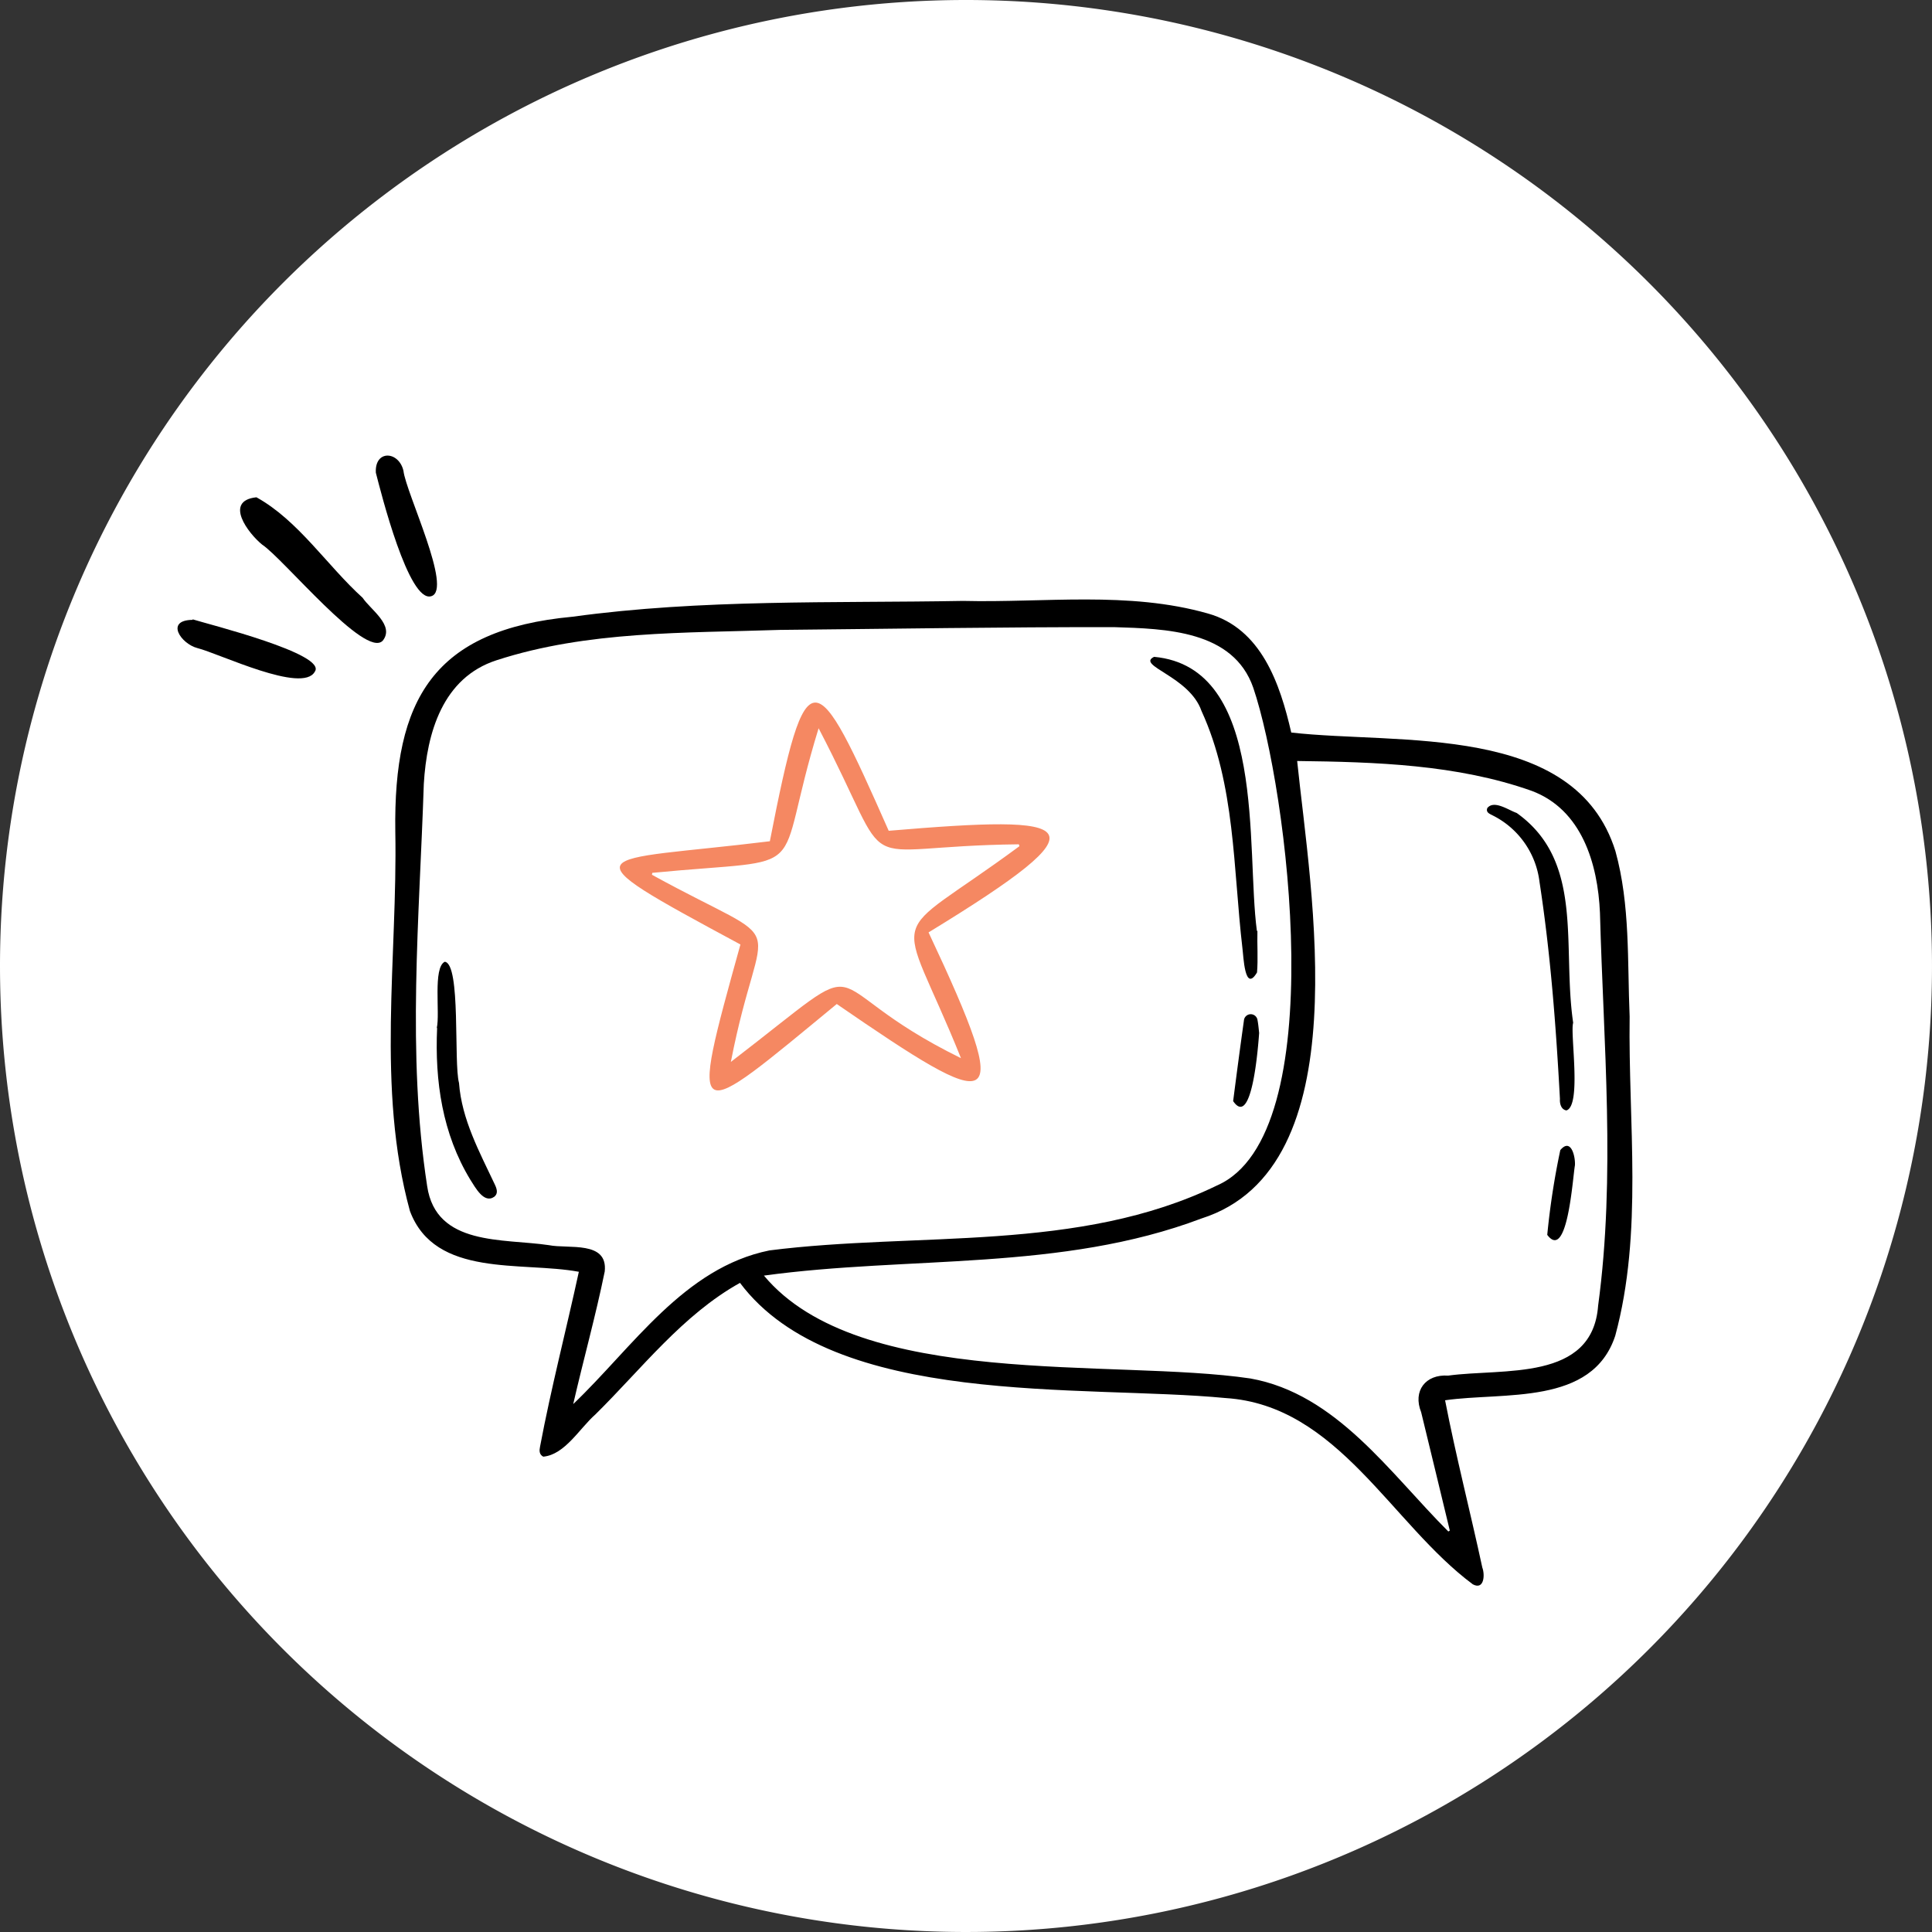
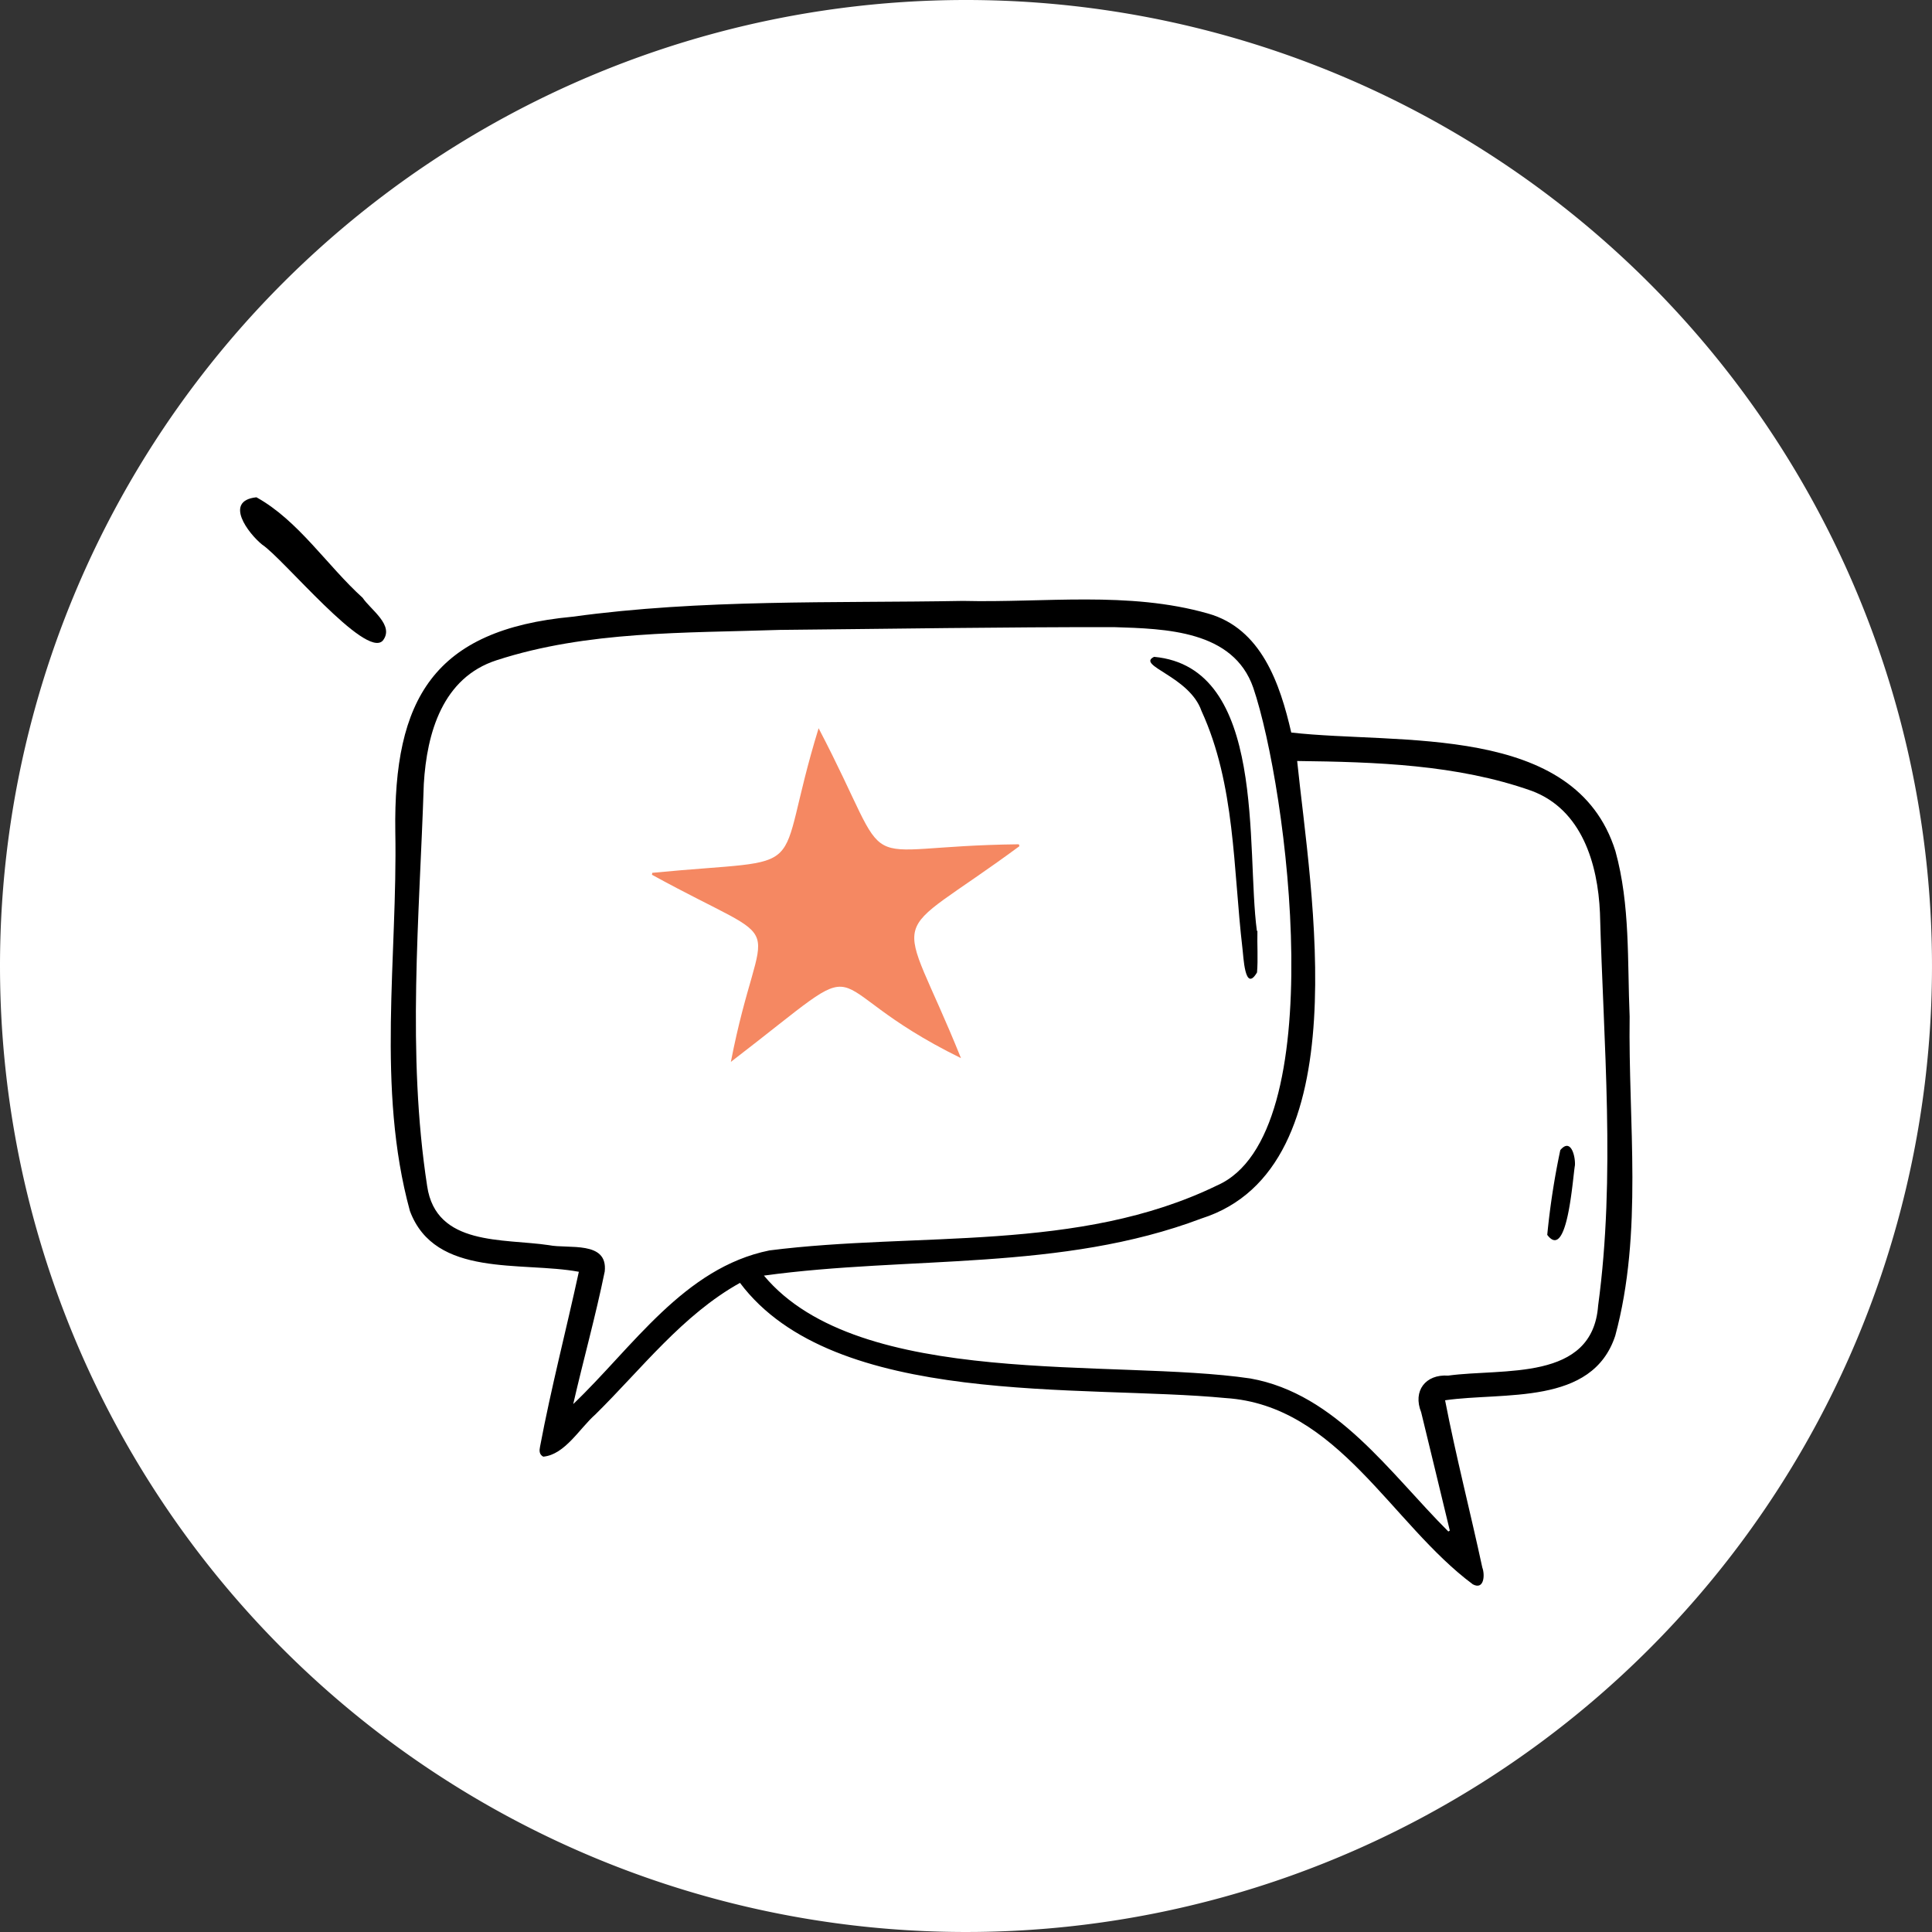
<svg xmlns="http://www.w3.org/2000/svg" width="185" height="185" viewBox="0 0 185 185">
  <rect x="0" y="0" width="185" height="185" fill="#333333" stroke="none" />
  <defs>
    <clipPath id="clip-path">
      <rect id="Rectangle_1035" data-name="Rectangle 1035" width="139.31" height="108.215" transform="translate(0 0)" />
    </clipPath>
  </defs>
  <g id="Group_2537" data-name="Group 2537" transform="translate(-977 -2162)">
    <path id="Path_1756" data-name="Path 1756" d="M92.5,0A92.5,92.5,0,1,1,0,92.5,92.5,92.5,0,0,1,92.5,0Z" transform="translate(977 2162)" fill="#fff" />
    <g id="Group_2527" data-name="Group 2527" transform="translate(994 2217.919)">
      <g id="Group_2526" data-name="Group 2526" transform="translate(0 -12.295)" clip-path="url(#clip-path)">
        <path id="Path_1743" data-name="Path 1743" d="M664.433,402.875c10.3,1.173,27.19-.97,31.04,11.358,1.425,5.152,1.135,10.552,1.36,15.842-.143,10.158,1.306,20.64-1.379,30.564-2.213,6.714-10.656,5.364-16.293,6.175,1.041,5.369,2.412,10.667,3.565,16.016.268.711.171,2.183-.907,1.608-7.823-5.808-12.933-17.149-23.675-17.837-13.709-1.317-37.494.978-46.5-11.03-5.5,3.064-9.417,8.235-13.847,12.6-1.513,1.327-2.913,3.852-4.992,4.043-.4-.217-.382-.589-.308-.952,1.061-5.629,2.5-11.156,3.717-16.752-5.479-1.017-13.775.609-16.175-5.82-3.227-11.773-1.175-24.273-1.4-36.331-.185-12.695,3.673-19.335,16.957-20.573,12.392-1.7,24.925-1.294,37.4-1.516,7.806.191,15.849-.96,23.46,1.207,5.111,1.436,6.9,6.722,7.976,11.4m-68.756,64.3c5.7-5.435,10.6-13.055,18.788-14.713,14.223-1.807,29.59.226,42.861-6.221,11.081-4.846,6.729-38.03,3.472-47.65-1.911-5.513-8.4-5.655-13.328-5.812-10.671-.014-21.343.163-32.014.265-9.053.308-18.421.076-27.124,2.907-5.161,1.669-6.672,6.948-6.963,11.844-.417,12.8-1.638,25.8.322,38.514.854,5.759,7.259,4.993,11.656,5.649,1.871.377,5.663-.458,5.347,2.518-.876,4.289-2.034,8.415-3.018,12.7m83.8,12.2.139-.088c-.9-3.78-1.835-7.552-2.743-11.33-.822-2.047.419-3.656,2.583-3.508,5.274-.724,13.821.6,14.362-6.7,1.685-12.438.509-25.119.175-37.625-.206-4.694-1.738-9.887-6.553-11.674-7.126-2.524-14.962-2.761-22.441-2.854,1.272,12.431,6.082,38.955-9.161,43.806-13.435,5.081-27.979,3.56-41.9,5.47,9.136,10.943,33.418,7.907,46.576,9.85,8.252,1.468,13.381,9.088,18.965,14.658" transform="translate(-557.786 -376.354)" />
        <path id="Path_1744" data-name="Path 1744" d="M171.167,113.065c4.021,2.224,6.764,6.542,10.172,9.626.757,1.14,3.092,2.647,1.924,4.107-1.661,1.759-9.525-7.872-11.547-9.2-1.325-1.07-3.705-4.2-.549-4.532" transform="translate(-163.614 -109.072)" />
-         <path id="Path_1745" data-name="Path 1745" d="M537.622,1.655c-.13-2.233,2.2-2.1,2.643-.194.229,2.088,4.76,11.412,2.659,12.009-2.155.662-4.812-9.917-5.3-11.816" transform="translate(-518.632 -0.004)" />
-         <path id="Path_1746" data-name="Path 1746" d="M1.447,444.084c1.528.478,12.922,3.32,11.695,5.014-1.178,2.135-9.134-1.733-11.249-2.265-1.547-.4-3.123-2.667-.455-2.7l.009-.044" transform="translate(0 -428.402)" />
-         <path id="Path_1747" data-name="Path 1747" d="M1213.685,683.051c3.529-18.087,4.311-16.983,11.381-1,18.318-1.546,21.163-.863,3.816,9.731,8.427,17.917,6.583,17.43-8.79,6.857-13.964,11.506-14.212,12.245-9.224-5.7-17.312-9.32-14.165-7.8,2.817-9.886m23.9.47-.06-.177c-16.657.181-11.422,3.725-19.171-11.112-4.544,14.767.043,12.3-15.926,13.845-.011.062-.022.123-.033.185,13.838,7.592,10.482,2.82,7.557,17.918,14.646-11.236,7.088-7.7,22.035-.357-6.1-15.156-7.459-10.657,5.6-20.3" transform="translate(-1156.967 -646.123)" fill="#f58862" />
+         <path id="Path_1747" data-name="Path 1747" d="M1213.685,683.051m23.9.47-.06-.177c-16.657.181-11.422,3.725-19.171-11.112-4.544,14.767.043,12.3-15.926,13.845-.011.062-.022.123-.033.185,13.838,7.592,10.482,2.82,7.557,17.918,14.646-11.236,7.088-7.7,22.035-.357-6.1-15.156-7.459-10.657,5.6-20.3" transform="translate(-1156.967 -646.123)" fill="#f58862" />
        <path id="Path_1748" data-name="Path 1748" d="M2647.844,572.03c-.036,1.315.072,2.681-.038,3.974-1.187,2.013-1.292-1.57-1.4-2.341-.889-7.593-.672-15.624-3.918-22.7-1.156-3.332-6.3-4.334-4.537-5.179,10.837,1,8.777,18.38,9.843,26.245h.055" transform="translate(-2544.439 -526.512)" />
-         <path id="Path_1749" data-name="Path 1749" d="M702.792,1378.89c.326-1.412-.391-5.775.765-6.34,1.562.21.837,9.668,1.363,11.607.259,3.5,1.972,6.631,3.442,9.75.258.543.25.892-.066,1.146-.988.7-1.821-.906-2.288-1.623-2.684-4.412-3.41-9.446-3.184-14.538h-.031" transform="translate(-677.967 -1324.081)" />
-         <path id="Path_1750" data-name="Path 1750" d="M2864.874,1516.851c-.09,1.193-.666,9.192-2.489,6.515.328-2.547.67-5.146,1.03-7.7a.655.655,0,0,1,1.3-.074c.09.47.124.951.161,1.262" transform="translate(-2761.304 -1461.553)" />
-         <path id="Path_1751" data-name="Path 1751" d="M3558.736,967.891c-.312.962.832,7.941-.648,8.389-.5-.081-.651-.638-.619-1.1-.376-6.96-.9-13.912-1.96-20.806a8.206,8.206,0,0,0-4.473-6.338c-.281-.15-.69-.286-.518-.713.65-.8,2.044.216,2.807.473,6.511,4.63,4.329,12.728,5.412,20.1" transform="translate(-3425.096 -913.575)" />
        <path id="Path_1752" data-name="Path 1752" d="M3716.74,1873.658c-.208,1.1-.7,9.257-2.651,6.66a72.889,72.889,0,0,1,1.25-8.116c1.018-1.216,1.457.609,1.4,1.456" transform="translate(-3582.931 -1805.697)" />
      </g>
    </g>
  </g>
</svg>